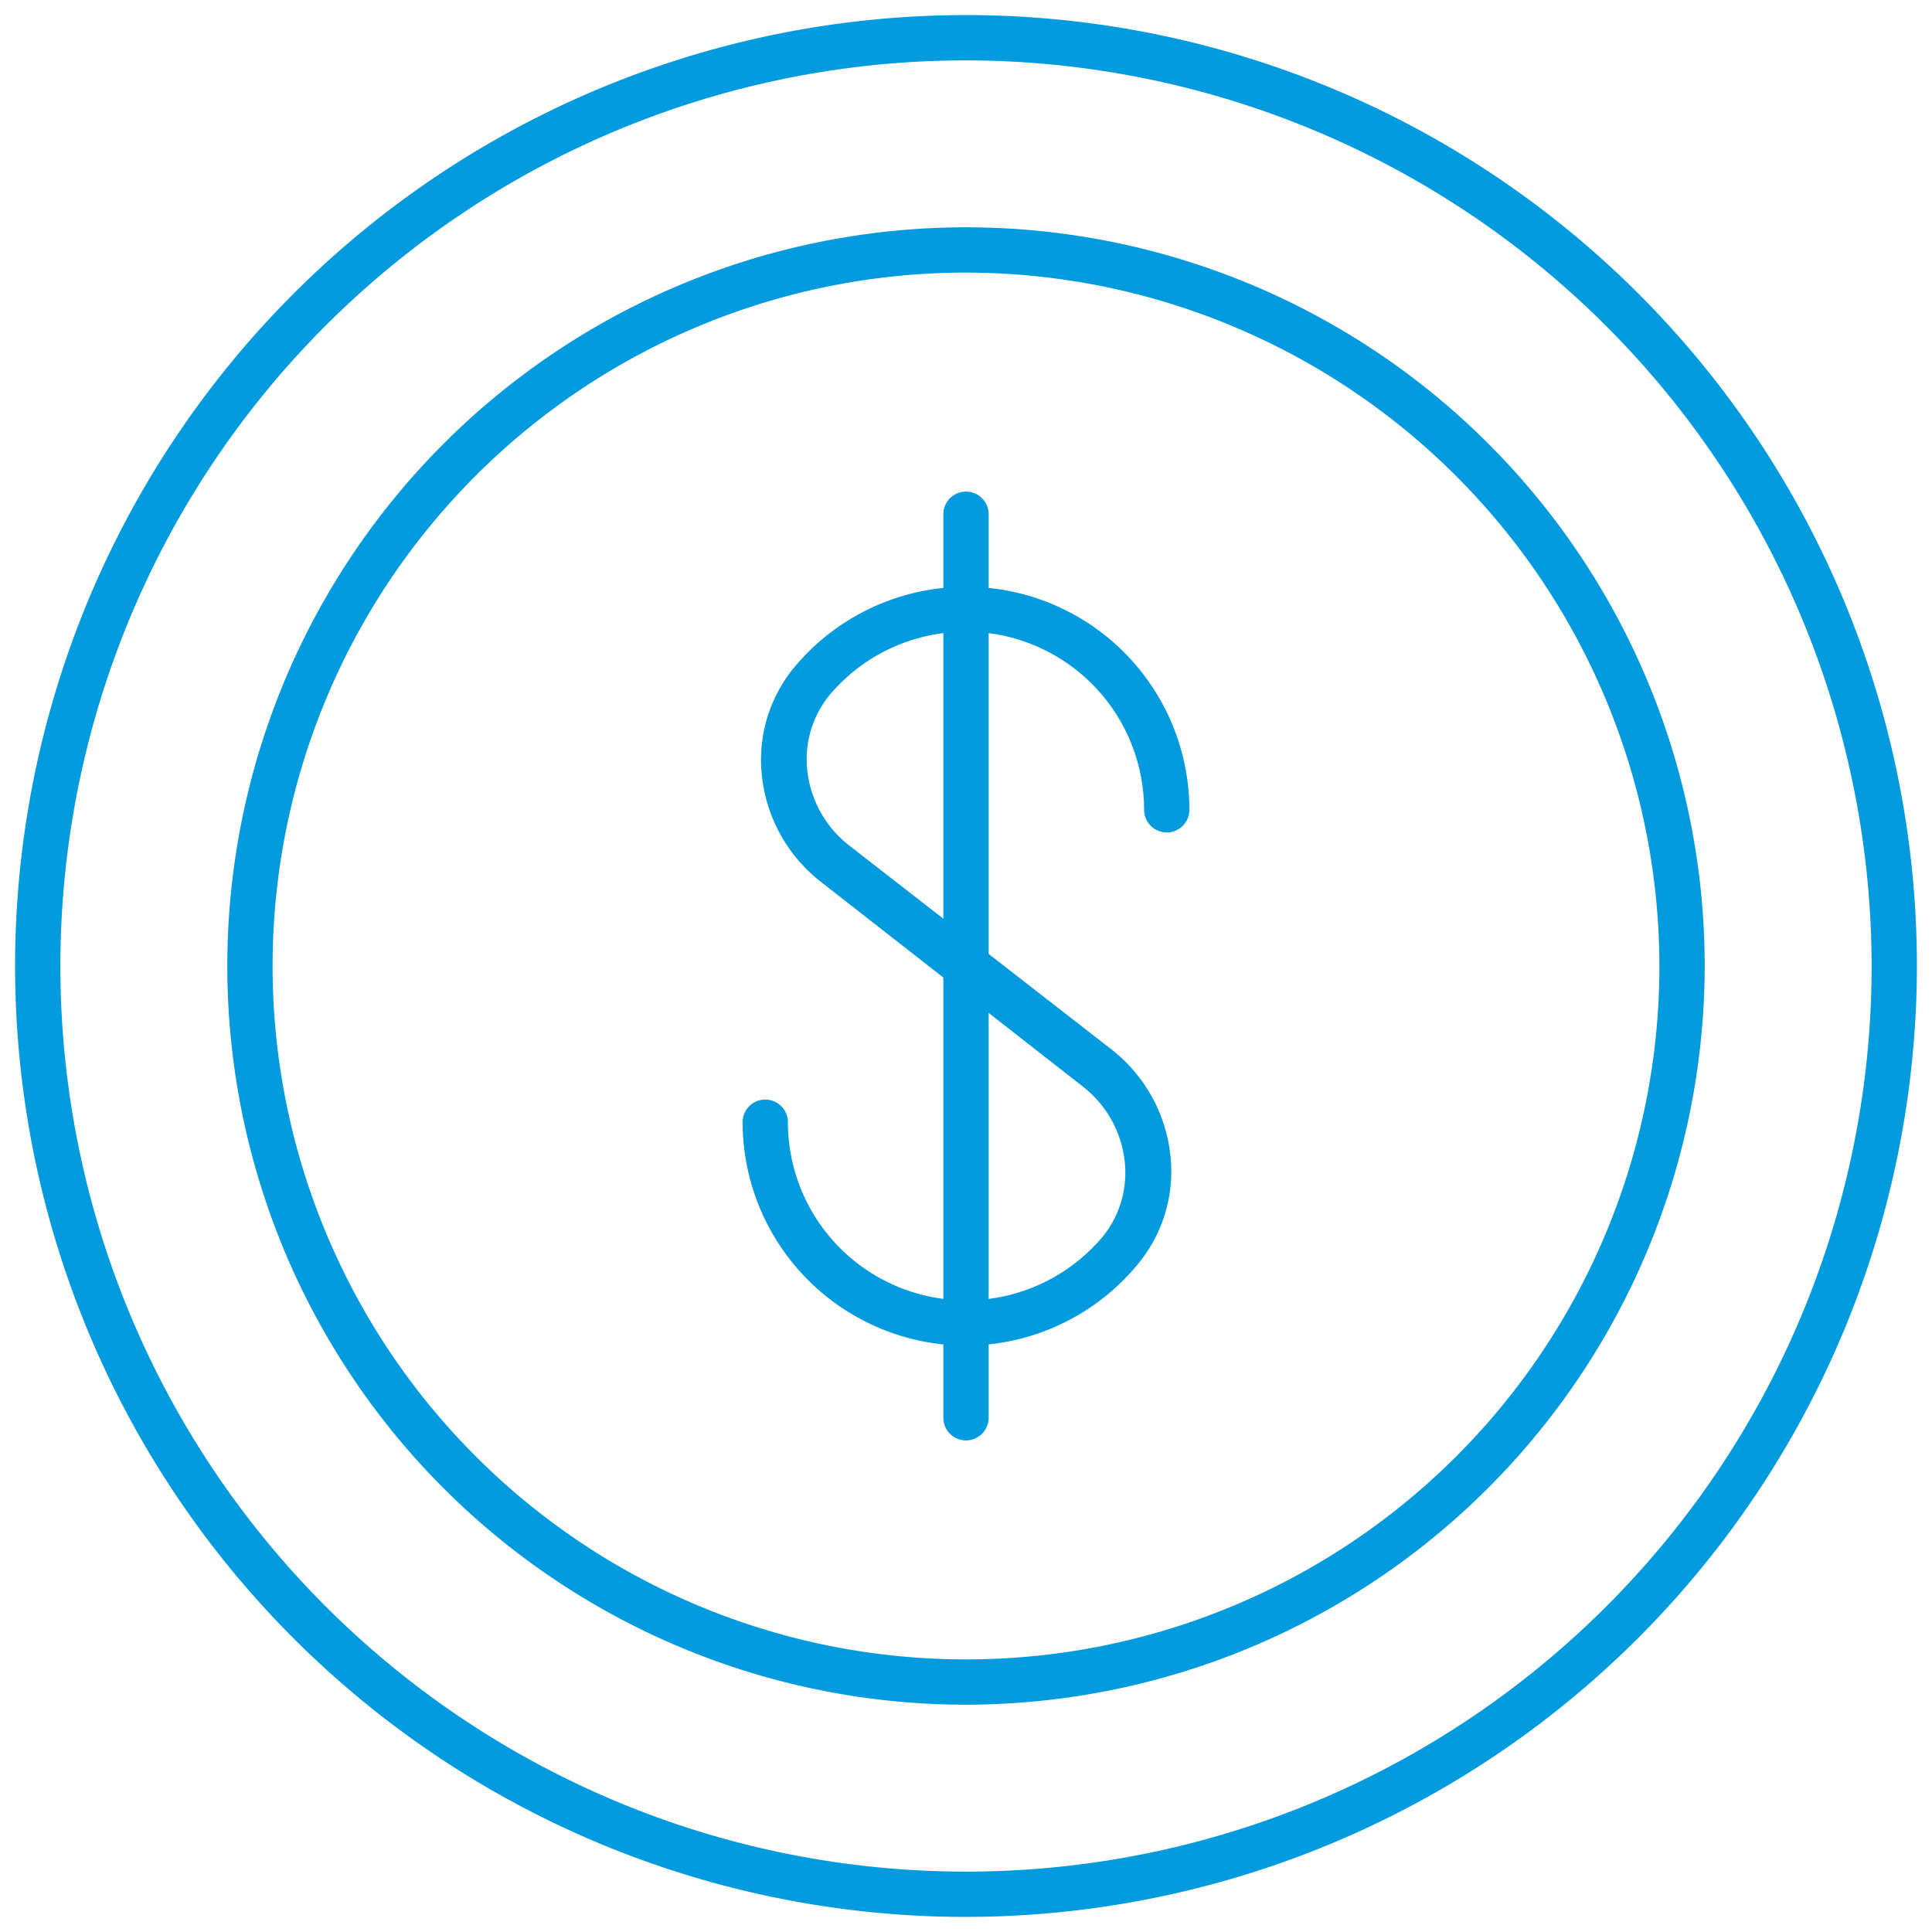
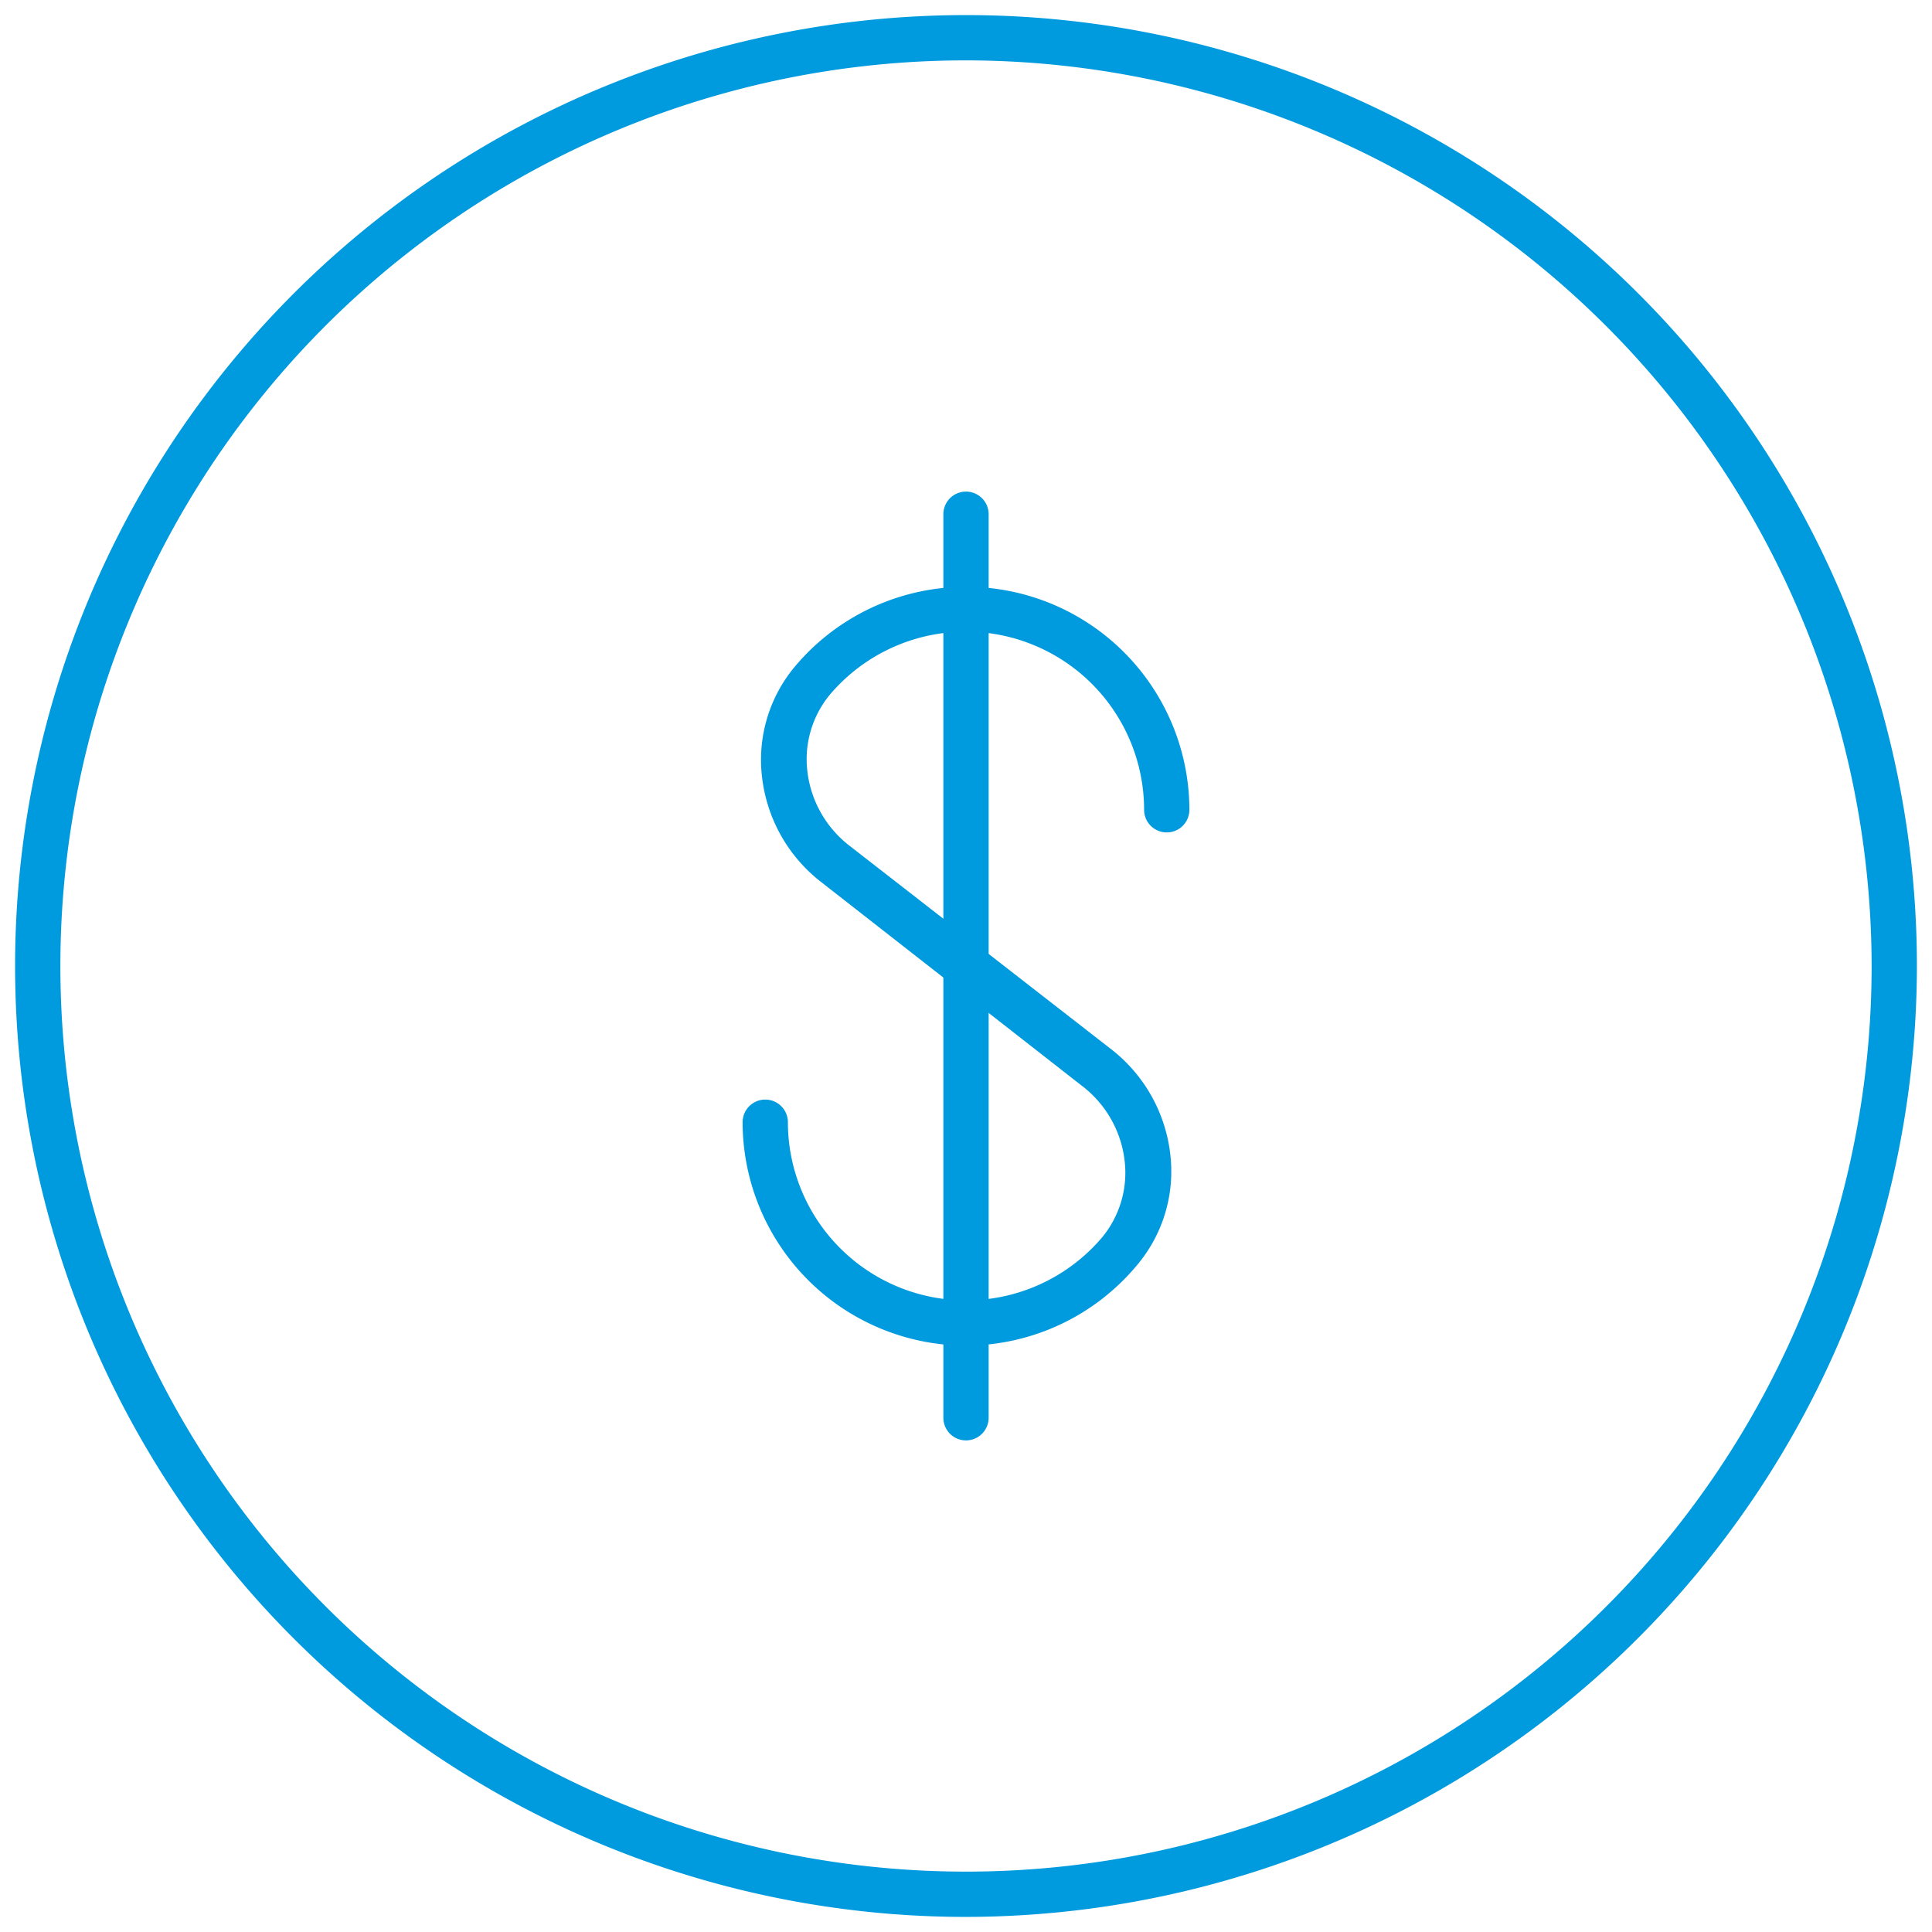
<svg xmlns="http://www.w3.org/2000/svg" id="Layer_1" data-name="Layer 1" viewBox="0 0 128 128">
  <defs>
    <style>.cls-1{fill:#009ade;}</style>
  </defs>
  <title>money</title>
  <path class="cls-1" d="M64,89.15a14.82,14.82,0,0,1-14.8-14.8,1.5,1.5,0,0,1,3,0A11.81,11.81,0,0,0,73,82a6.72,6.72,0,0,0,1.52-5,7.29,7.29,0,0,0-2.76-5L54.38,58.42a10.29,10.29,0,0,1-3.9-7,9.62,9.62,0,0,1,2.21-7.29A14.8,14.8,0,0,1,78.8,53.65a1.5,1.5,0,0,1-3,0A11.81,11.81,0,0,0,55,46a6.72,6.72,0,0,0-1.52,5,7.29,7.29,0,0,0,2.76,5l17.4,13.53a10.29,10.29,0,0,1,3.9,7,9.62,9.62,0,0,1-2.21,7.29A14.78,14.78,0,0,1,64,89.15Z" />
  <path class="cls-1" d="M64,95.43a1.5,1.5,0,0,1-1.5-1.5V34.07a1.5,1.5,0,1,1,3,0V93.93A1.5,1.5,0,0,1,64,95.43Z" />
  <path class="cls-1" d="M64,127a63,63,0,1,1,63-63A63.07,63.07,0,0,1,64,127ZM64,4a60,60,0,1,0,60,60A60.07,60.07,0,0,0,64,4Z" />
-   <path class="cls-1" d="M64,112.94A48.94,48.94,0,1,1,112.94,64,49,49,0,0,1,64,112.94Zm0-94.88A45.94,45.94,0,1,0,109.94,64,46,46,0,0,0,64,18.06Z" />
</svg>